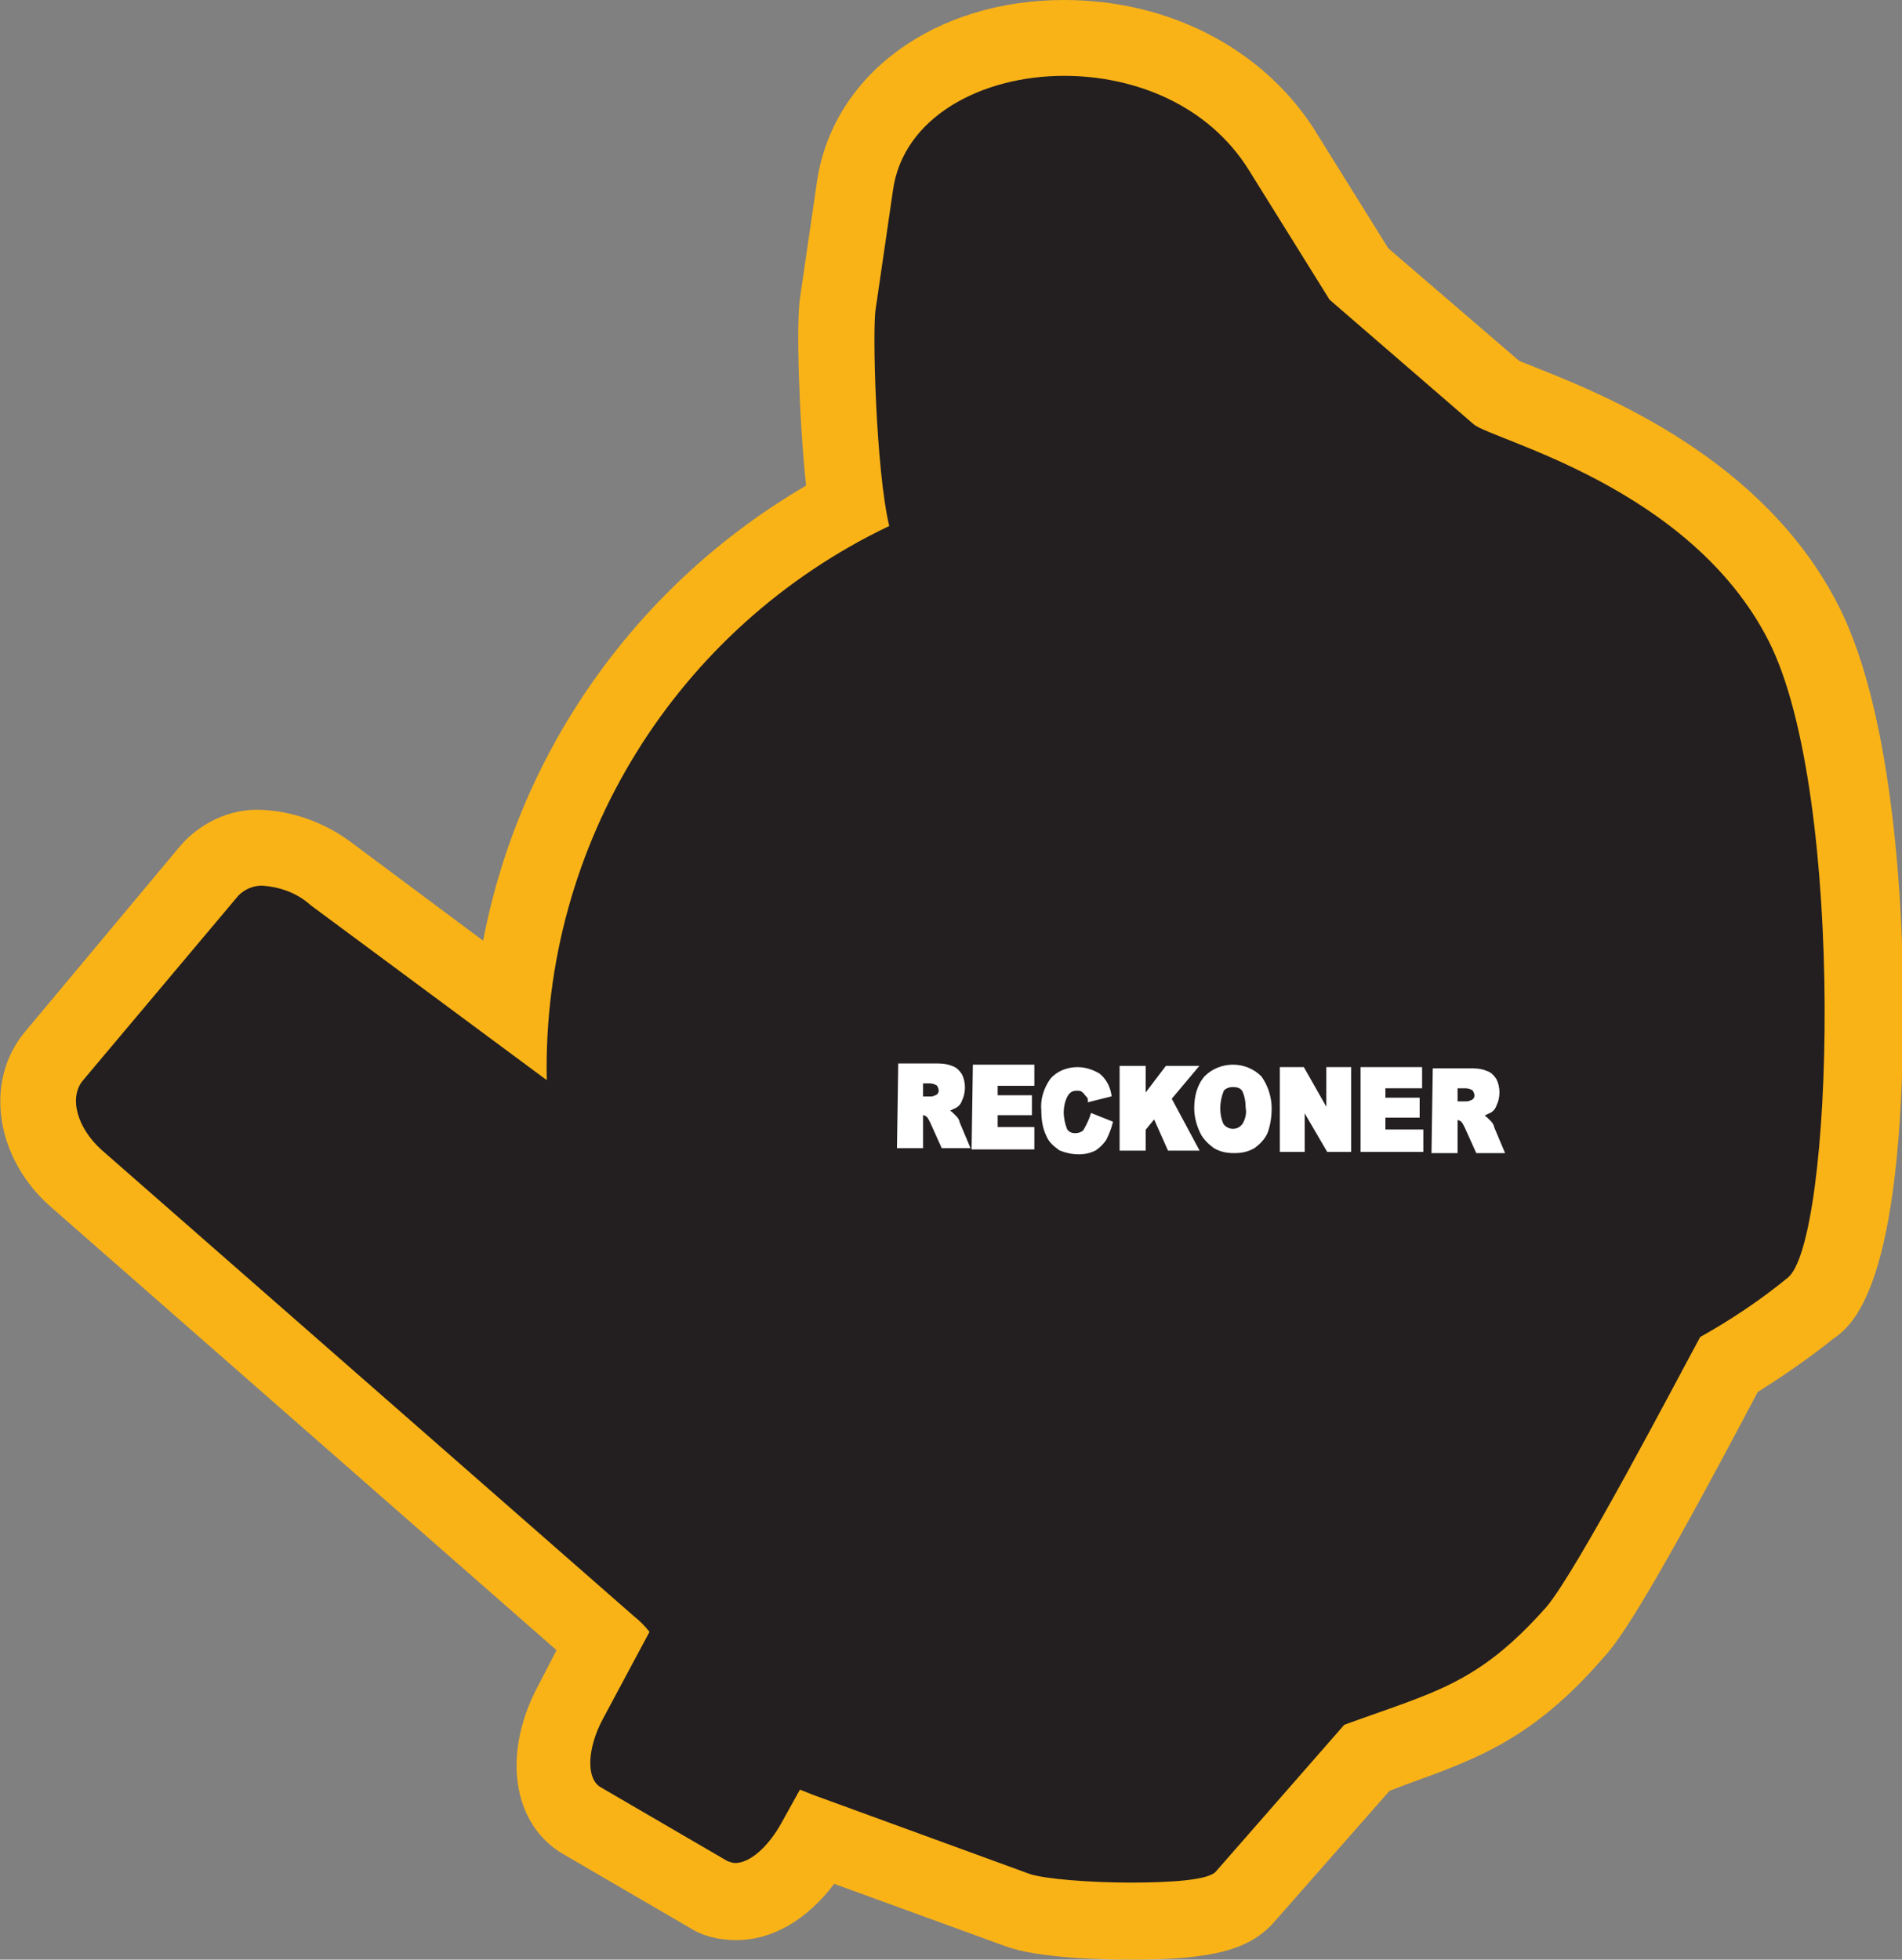
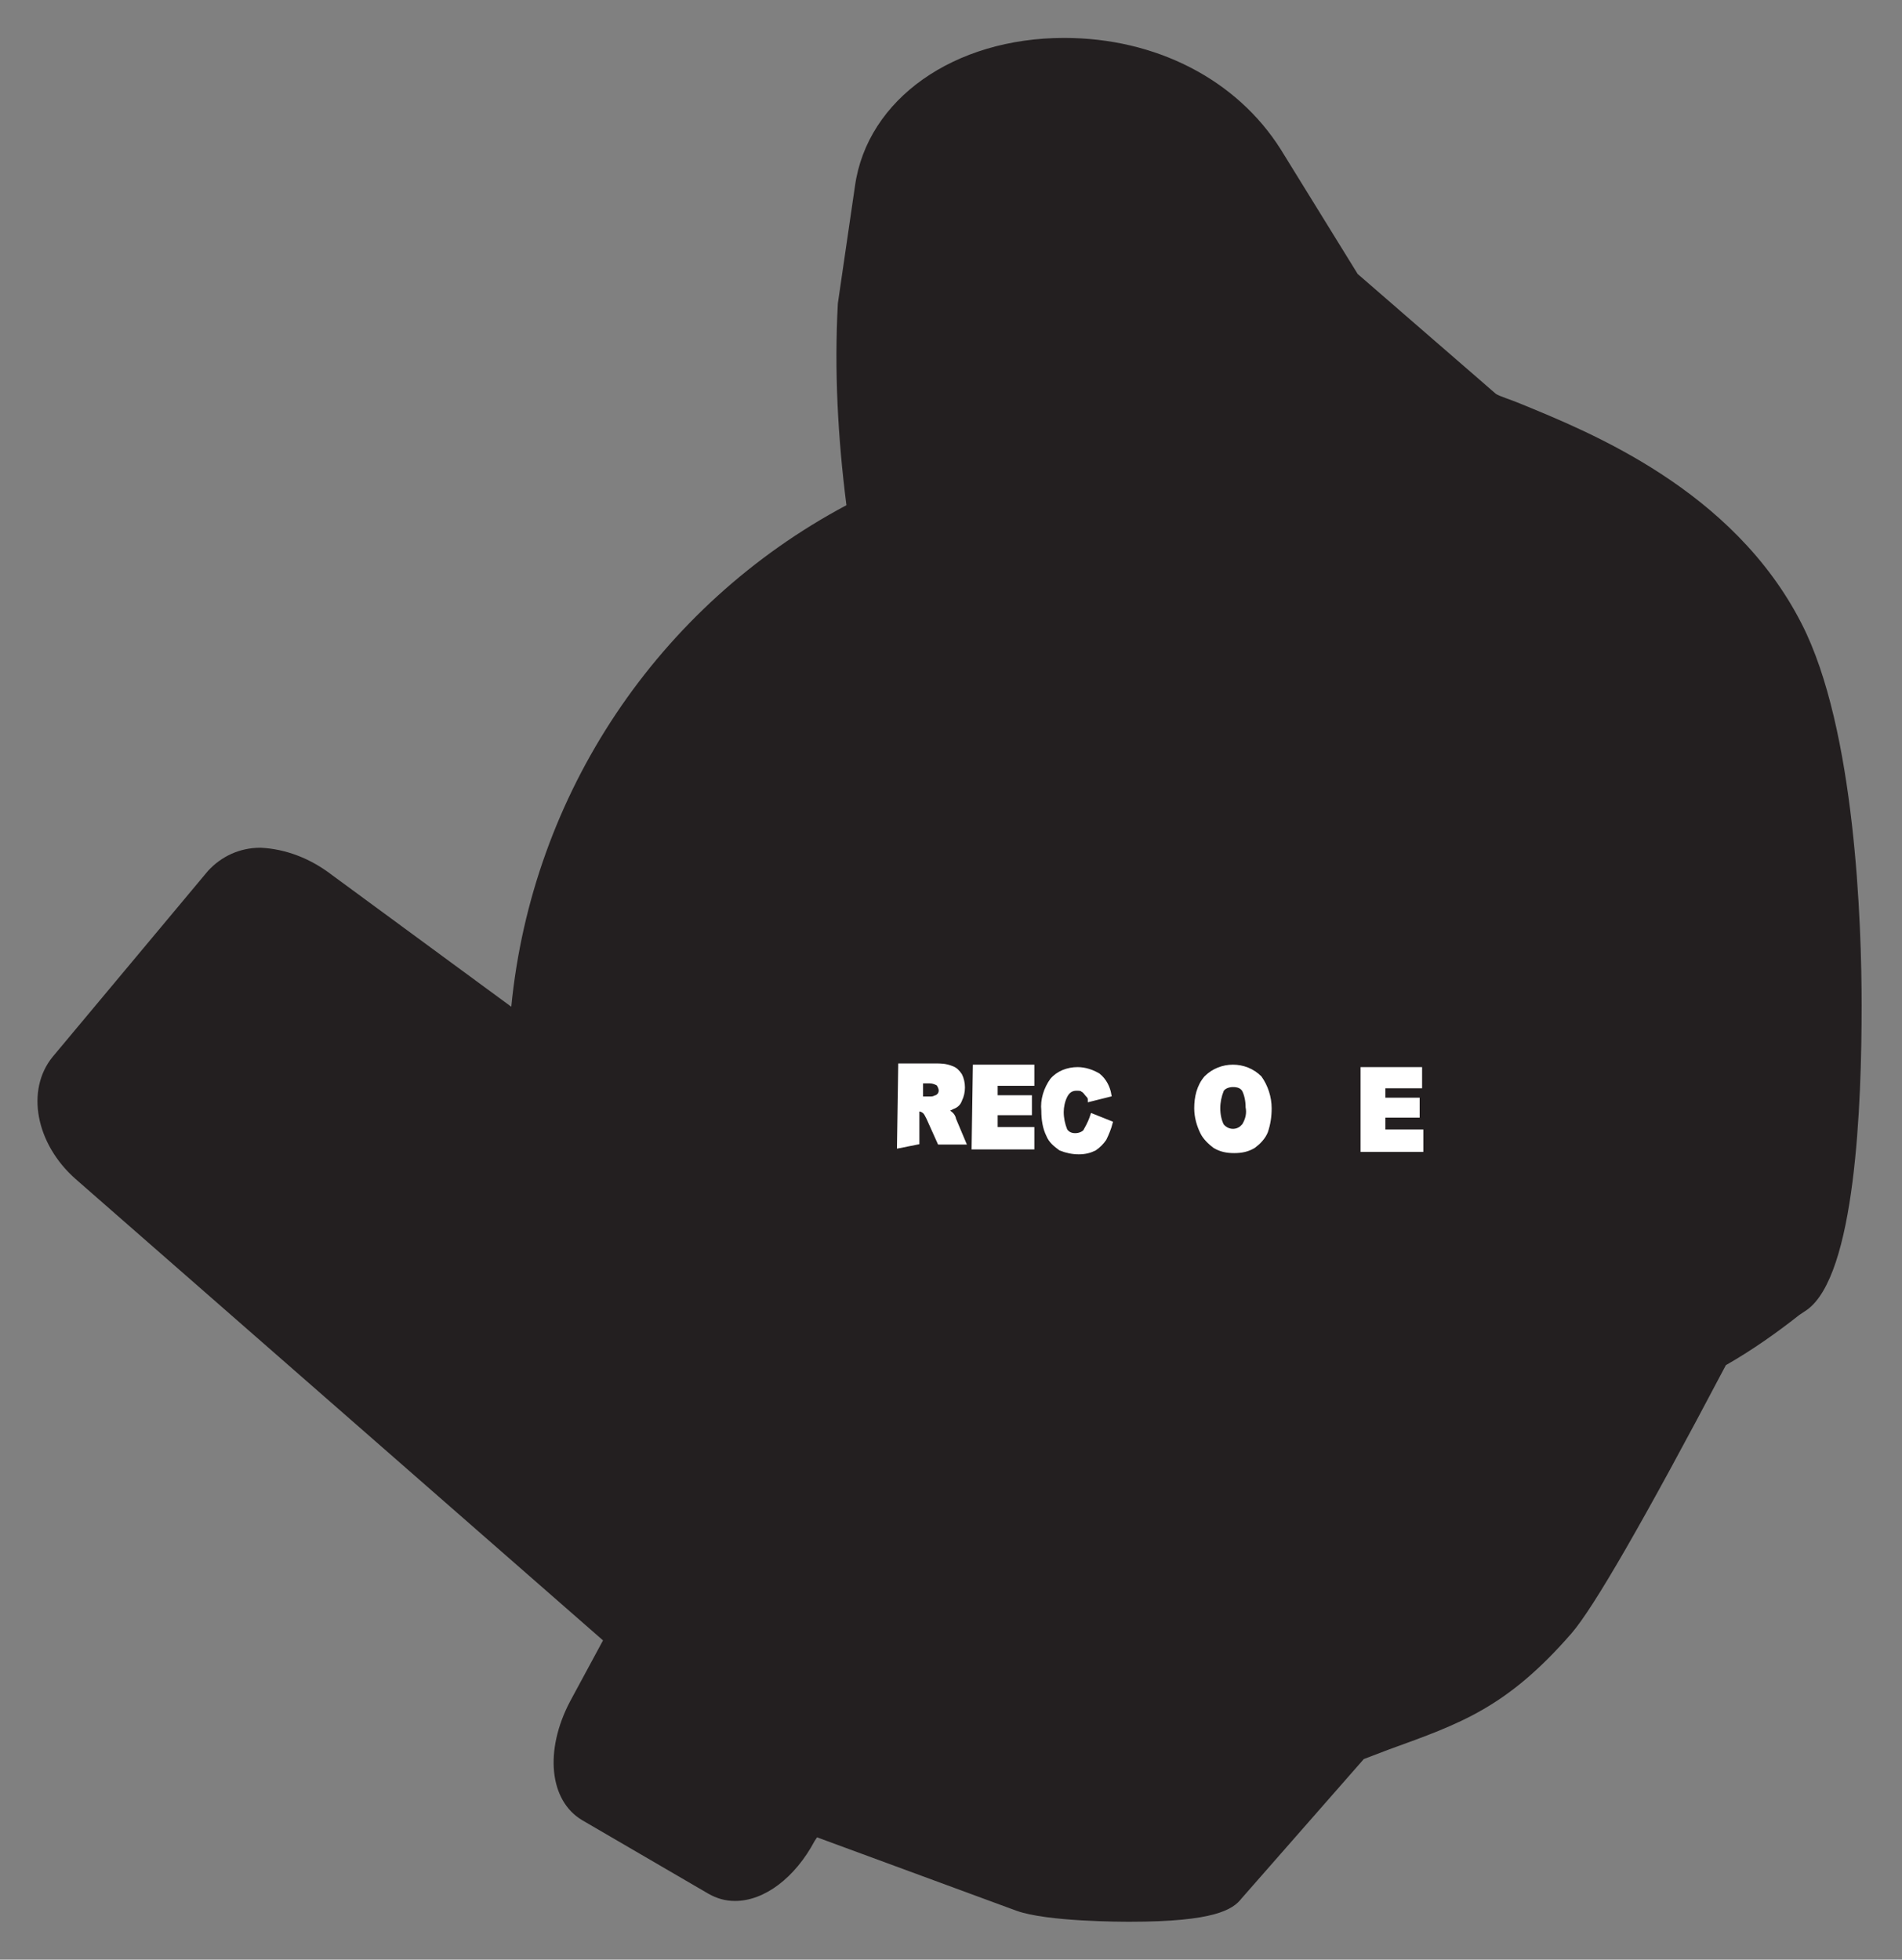
<svg xmlns="http://www.w3.org/2000/svg" version="1.1" id="Layer_1" x="0px" y="0px" viewBox="0 0 155.5 160.2" style="enable-background:new 0 0 155.5 160.2;" xml:space="preserve">
  <rect x="0" y="0" width="155.5" height="160.2" fill="#808080" stroke="none" />
  <style type="text/css">
	.st0{fill:#231F20;}
	.st1{fill:#FAB317;}
	.st2{fill:#FFFFFF;stroke:#FFFFFF;stroke-width:0.33;stroke-miterlimit:45;}
</style>
  <title>Asset 289</title>
  <g id="Layer_2">
    <g id="Layer_1-2">
      <path class="st0" d="M92.4,157.1c-0.7,0-6.8,0-9.3-0.9l-16.3-6l-0.2,0.3c-1.6,3-4.1,4.9-6.5,4.9c-0.8,0-1.5-0.2-2.2-0.6l-10.3-6    c-2.7-1.6-3.1-5.7-1-9.7l2.7-5L6.2,96.4c-3.3-2.9-4.1-7.3-1.9-10L17,71.2c1.1-1.2,2.6-1.9,4.3-1.9c2.1,0.1,4.1,0.9,5.8,2.2    l14.7,10.8c1.7-17.4,12-32.8,27.4-41c-0.7-5.5-1-11-0.7-16.5l1.4-9.6C70.9,8.1,78,3.1,87,3.1c7.5,0,14.1,3.4,17.7,9.1l6.3,10.2    l11.3,9.8c0.3,0.2,1.3,0.5,2,0.8c5.6,2.3,17.4,7,23,18c4.4,8.6,4.9,24.6,4.9,31.2c0,8.1-0.5,22.1-4.5,24.9l-0.6,0.4    c-1.9,1.5-3.9,2.9-6,4.1c-6.8,12.9-10.8,19.8-12.6,21.9c-5.3,6.1-9.1,7.4-14.9,9.5l-2.1,0.8l-10,11.4    C100.8,156.1,99.3,157.1,92.4,157.1z" />
-       <path class="st1" d="M87,6.2c5.8,0,11.8,2.4,15.1,7.7l6.6,10.6l11.8,10.2c1.6,1.3,17.7,5.1,24.1,17.7s5.3,49.4,1.5,52.1    c-2.2,1.8-4.6,3.4-7.1,4.8l0,0c-1.8,3.3-10.1,19.2-12.6,22.1c-5.6,6.3-9.1,6.9-16.5,9.6l-10.5,12c-0.6,0.7-3.7,0.9-7,0.9    s-7-0.3-8.2-0.7l-17.8-6.5l-1-0.4l-1.5,2.7c-1.1,2-2.6,3.3-3.8,3.3c-0.2,0-0.5-0.1-0.7-0.2l-10.3-6c-1.2-0.7-1.1-3.2,0.2-5.6    l3.8-7.1c-0.4-0.5-0.8-0.9-1.3-1.3L8.3,94c-2-1.8-2.7-4.3-1.5-5.7l12.7-15.1c0.5-0.5,1.2-0.8,1.9-0.8c1.5,0.1,2.9,0.6,4,1.6    l19.3,14.3c-0.4-19.3,10.6-37,28-45.3c-1.1-4.6-1.4-16.3-1.1-17.8l1.4-9.6C73.8,9.6,80.2,6.2,87,6.2 M87,0    C76.4,0,68.1,6.1,66.8,14.8l-1.4,9.6c-0.3,2-0.1,9.5,0.5,15.3c-13.7,8-23.4,21.5-26.4,37.2L28.9,69c-2.2-1.7-4.9-2.7-7.6-2.8    c-2.5-0.1-5,1.1-6.6,3L2,84.4c-3.3,4-2.4,10.3,2.2,14.3l41.3,36.2l-1.5,2.9c-3,5.6-2.1,11.4,2.1,13.8l10.3,6c1.1,0.7,2.4,1,3.8,1    c3,0,5.8-1.7,8-4.6l14,5.1c2.7,1,8.1,1.1,10.3,1.1c6.6,0,9.6-0.8,11.6-3l9.5-10.8l1.3-0.5c5.8-2.1,10.4-3.7,16.2-10.4    c1.4-1.5,4-5.4,12.6-21.7c1.9-1.2,3.8-2.5,5.6-3.9l0.5-0.4c1.6-1.1,5.8-4.1,5.8-27.4c0-6.7-0.6-23.4-5.3-32.6    c-6.1-12-19.1-17.2-24.6-19.4l-1.5-0.6l-10.7-9.2l-6.1-9.8C103.2,4,95.6,0,87,0z" />
-       <path class="st2" d="M73.5,93.7l0.1-6.6h2.9c0.4,0,0.8,0,1.3,0.2c0.3,0.1,0.5,0.3,0.7,0.6c0.3,0.6,0.3,1.4,0,2    c-0.1,0.3-0.3,0.5-0.6,0.6c-0.2,0.1-0.4,0.2-0.6,0.3c0.2,0.1,0.3,0.1,0.5,0.3c0.1,0.1,0.2,0.2,0.3,0.3c0.1,0.1,0.2,0.3,0.2,0.4    l0.8,1.9h-2l-0.9-2c-0.1-0.2-0.2-0.4-0.3-0.5c-0.1-0.1-0.3-0.2-0.4-0.2h-0.2v2.7L73.5,93.7z M75.3,89.8H76c0.2,0,0.3,0,0.5-0.1    c0.1,0,0.2-0.1,0.3-0.2c0.2-0.3,0.1-0.6-0.1-0.9c-0.2-0.1-0.4-0.2-0.7-0.2h-0.7L75.3,89.8z" />
+       <path class="st2" d="M73.5,93.7l0.1-6.6h2.9c0.4,0,0.8,0,1.3,0.2c0.3,0.1,0.5,0.3,0.7,0.6c0.3,0.6,0.3,1.4,0,2    c-0.1,0.3-0.3,0.5-0.6,0.6c-0.2,0.1-0.4,0.2-0.6,0.3c0.2,0.1,0.3,0.1,0.5,0.3c0.1,0.1,0.2,0.3,0.2,0.4    l0.8,1.9h-2l-0.9-2c-0.1-0.2-0.2-0.4-0.3-0.5c-0.1-0.1-0.3-0.2-0.4-0.2h-0.2v2.7L73.5,93.7z M75.3,89.8H76c0.2,0,0.3,0,0.5-0.1    c0.1,0,0.2-0.1,0.3-0.2c0.2-0.3,0.1-0.6-0.1-0.9c-0.2-0.1-0.4-0.2-0.7-0.2h-0.7L75.3,89.8z" />
      <path class="st2" d="M79.7,87.2h4.7v1.4h-3v1.1h2.8V91h-2.8v1.3h3v1.5h-4.8L79.7,87.2z" />
      <path class="st2" d="M89.3,91.2l1.5,0.6c-0.1,0.4-0.3,0.9-0.5,1.3c-0.2,0.3-0.5,0.6-0.8,0.8c-0.4,0.2-0.8,0.3-1.3,0.3    c-0.5,0-1-0.1-1.5-0.3c-0.4-0.3-0.8-0.6-1-1.1c-0.3-0.6-0.4-1.3-0.4-2c-0.1-0.9,0.2-1.8,0.7-2.5c0.5-0.6,1.3-0.9,2.1-0.9    c0.6,0,1.2,0.2,1.7,0.5c0.5,0.4,0.8,1,0.9,1.6l-1.6,0.4c0-0.2-0.1-0.3-0.2-0.4c-0.1-0.1-0.2-0.3-0.4-0.4c-0.1-0.1-0.3-0.1-0.5-0.1    c-0.4,0-0.7,0.2-0.9,0.6c-0.2,0.4-0.3,0.9-0.3,1.3c0,0.5,0.1,1,0.3,1.5c0.2,0.3,0.5,0.4,0.8,0.4c0.3,0,0.6-0.1,0.8-0.3    C89.1,91.8,89.2,91.5,89.3,91.2z" />
-       <path class="st2" d="M91.7,87.3h1.8v2.5l1.9-2.5h2.3l-2.1,2.5l2.2,4.1h-2.2l-1.2-2.7l-0.9,1.1v1.6h-1.8L91.7,87.3z" />
      <path class="st2" d="M97.8,90.6c0-0.9,0.2-1.8,0.8-2.5c0.6-0.6,1.4-0.9,2.2-0.9c0.8,0,1.6,0.3,2.2,0.9c0.5,0.7,0.8,1.6,0.8,2.5    c0,0.7-0.1,1.3-0.3,1.9c-0.2,0.5-0.6,0.9-1,1.2c-0.5,0.3-1,0.4-1.6,0.4c-0.6,0-1.1-0.1-1.6-0.4c-0.4-0.3-0.8-0.7-1-1.1    C98,92,97.8,91.3,97.8,90.6z M99.6,90.6c0,0.5,0.1,1,0.3,1.4c0.4,0.5,1.1,0.6,1.6,0.2c0.1-0.1,0.1-0.1,0.2-0.2    c0.3-0.5,0.4-1,0.3-1.5c0-0.5-0.1-1-0.3-1.4c-0.2-0.3-0.5-0.4-0.9-0.4c-0.3,0-0.7,0.1-0.9,0.4C99.7,89.6,99.6,90.1,99.6,90.6    L99.6,90.6z" />
-       <path class="st2" d="M104.8,87.4h1.7l2.1,3.7v-3.7h1.7l0,6.6h-1.7l-2.1-3.6V94h-1.7L104.8,87.4z" />
      <path class="st2" d="M111.4,87.4h4.7v1.4h-3v1.1h2.8v1.3h-2.8v1.3h3.1v1.5h-4.8L111.4,87.4z" />
-       <path class="st2" d="M117.2,94.1l0.1-6.6h2.9c0.4,0,0.8,0,1.3,0.2c0.3,0.1,0.5,0.3,0.7,0.6c0.3,0.6,0.3,1.4,0,2    c-0.1,0.3-0.3,0.5-0.6,0.6c-0.2,0.1-0.4,0.2-0.6,0.3c0.2,0.1,0.3,0.1,0.5,0.3c0.1,0.1,0.2,0.2,0.3,0.3c0.1,0.1,0.2,0.3,0.2,0.4    l0.8,1.9h-2l-0.9-2c-0.1-0.2-0.2-0.4-0.3-0.5c-0.1-0.1-0.3-0.2-0.4-0.2h-0.2v2.7L117.2,94.1z M119,90.2h0.8c0.2,0,0.3,0,0.5-0.1    c0.1,0,0.2-0.1,0.3-0.2c0.2-0.3,0.1-0.6-0.1-0.9c-0.2-0.1-0.4-0.2-0.7-0.2H119L119,90.2z" />
    </g>
  </g>
</svg>